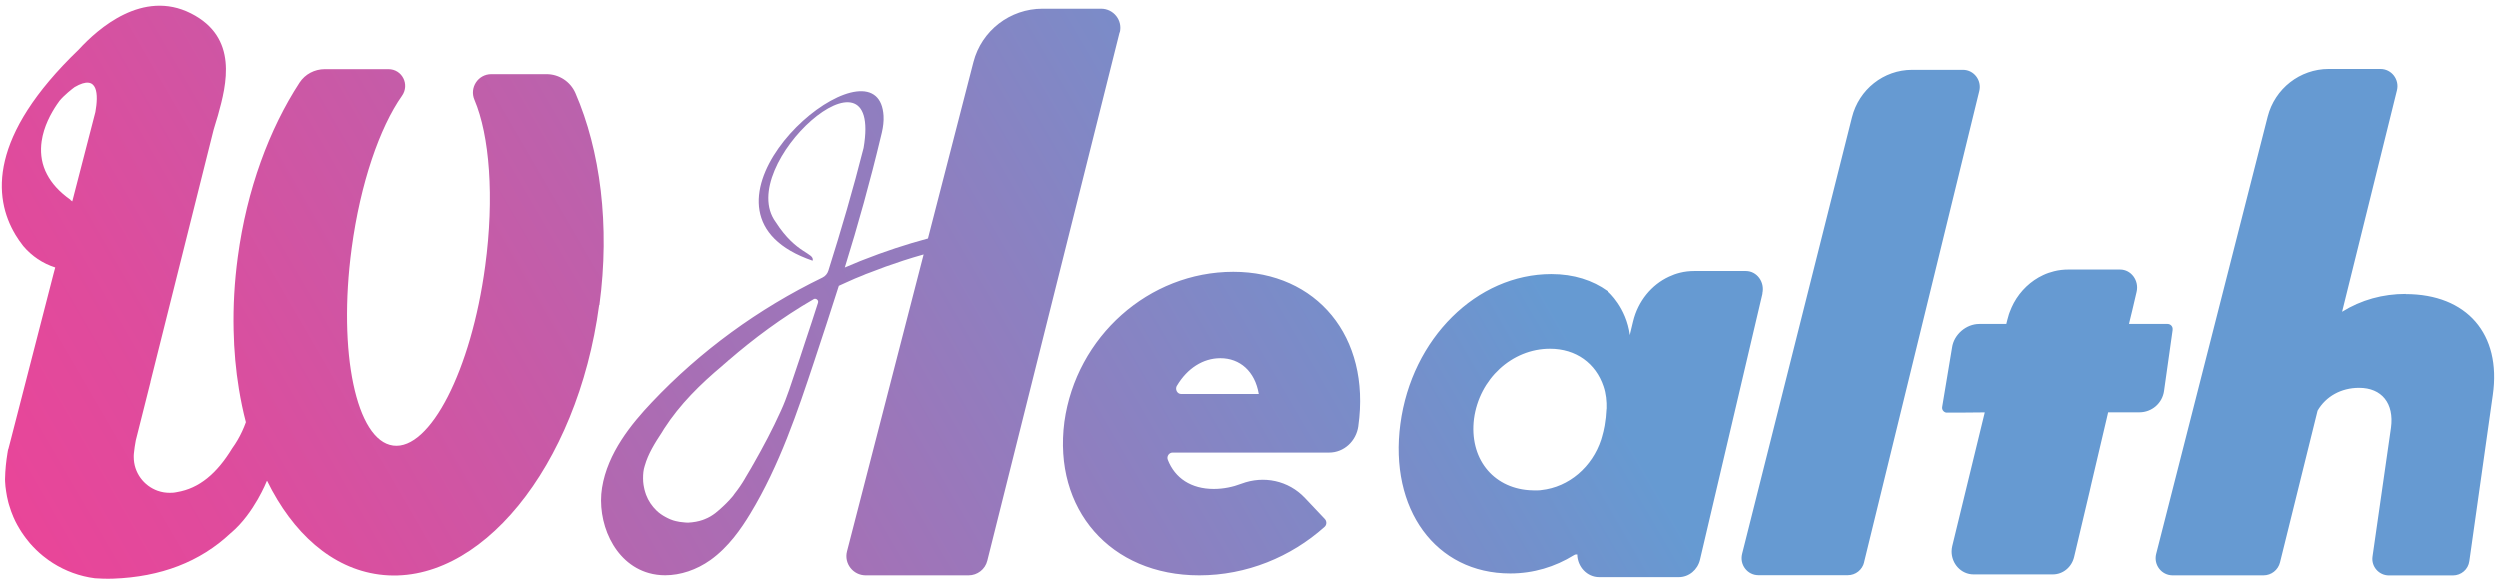
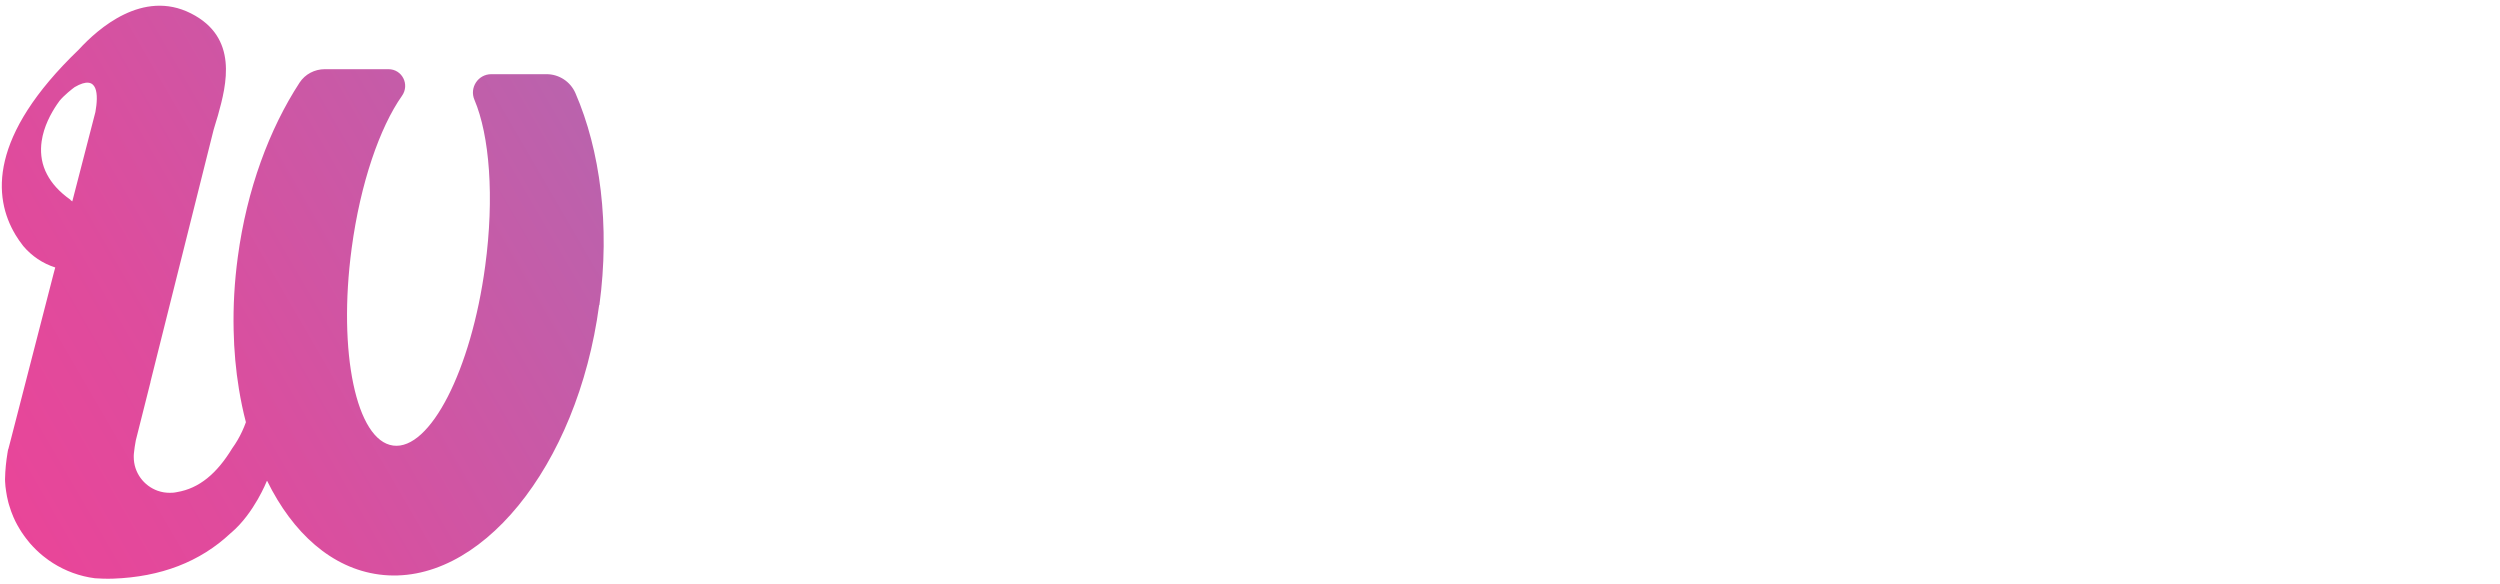
<svg xmlns="http://www.w3.org/2000/svg" width="287" height="67" viewBox="0 0 287 67" fill="none">
  <path d="M68.784 35.013C66.294 53.629 54.971 67.479 43.513 65.953C38.1 65.235 33.616 61.214 30.666 55.2L30.629 55.227C30.629 55.227 29.195 58.889 26.56 61.142C26.524 61.169 26.488 61.205 26.461 61.223C22.952 64.517 18.441 66.232 12.991 66.429C12.594 66.447 12.206 66.438 11.836 66.429H11.809C11.493 66.42 11.196 66.402 10.898 66.384C9.139 66.16 7.515 65.549 6.08 64.643C5.918 64.535 5.746 64.427 5.584 64.311C5.458 64.221 5.331 64.131 5.214 64.032C5.115 63.961 5.025 63.889 4.934 63.817C4.393 63.377 3.888 62.884 3.428 62.354C3.356 62.273 3.283 62.184 3.22 62.094C3.058 61.896 2.895 61.69 2.751 61.483C2.688 61.403 2.634 61.322 2.58 61.232C2.553 61.205 2.535 61.169 2.508 61.133C2.426 61.017 2.354 60.9 2.282 60.774C2.228 60.694 2.183 60.604 2.129 60.514C2.083 60.433 2.038 60.343 1.984 60.263C1.831 59.975 1.677 59.688 1.551 59.383C1.488 59.248 1.443 59.114 1.389 58.979C1.299 58.773 1.226 58.557 1.163 58.342C1.127 58.216 1.082 58.081 1.037 57.956C1.01 57.875 0.983 57.794 0.965 57.705C0.947 57.633 0.929 57.552 0.911 57.48C0.865 57.319 0.829 57.157 0.802 56.995C0.766 56.798 0.73 56.609 0.703 56.412C0.64 56.044 0.604 55.676 0.586 55.299C0.586 55.209 0.577 55.119 0.577 55.03C0.595 53.89 0.721 52.867 0.847 52.095C0.847 52.086 0.847 52.077 0.847 52.068C0.856 52.023 0.865 51.978 0.875 51.933C0.875 51.924 0.875 51.915 0.875 51.906C0.893 51.78 0.92 51.664 0.938 51.565H0.956L1.199 50.632C1.199 50.605 1.208 50.596 1.208 50.596L6.152 31.414L6.342 30.705C4.898 30.247 3.635 29.386 2.679 28.255C2.661 28.236 2.652 28.228 2.643 28.21C2.336 27.815 2.038 27.393 1.768 26.944C1.768 26.935 1.759 26.917 1.75 26.908C-0.768 22.672 -1.336 15.661 9.049 5.689C11.277 3.257 16.401 -1.249 21.914 1.533C27.399 4.298 26.01 9.701 25.018 13.256C24.864 13.821 24.666 14.351 24.521 14.907L19.956 33.128L18.071 40.65L17.638 42.383L17.412 43.28L17.277 43.828V43.864L15.59 50.56C15.49 51.089 15.418 51.583 15.373 52.041C15.355 52.175 15.355 52.319 15.355 52.463C15.355 54.258 16.51 55.784 18.125 56.349H18.134C18.558 56.502 19.018 56.574 19.487 56.574C19.577 56.574 19.659 56.574 19.749 56.565C19.758 56.565 19.776 56.565 19.785 56.565C19.893 56.565 20.01 56.547 20.119 56.529C20.191 56.52 20.254 56.511 20.317 56.493C22.861 56.071 24.891 54.374 26.66 51.466C26.876 51.161 27.084 50.856 27.273 50.524C27.652 49.877 27.968 49.195 28.23 48.468C27.905 47.239 27.643 45.964 27.427 44.645C27.075 42.499 26.867 40.237 26.822 37.913C26.759 35.193 26.912 32.374 27.3 29.502C28.338 21.747 30.918 14.818 34.392 9.486C35.023 8.516 36.124 7.942 37.288 7.942H44.587C46.175 7.942 47.059 9.71 46.147 11.003C43.594 14.629 41.375 21.029 40.373 28.488C38.767 40.444 40.906 50.596 45.137 51.152C49.368 51.718 54.105 42.481 55.702 30.525C56.766 22.636 56.198 15.536 54.466 11.46C53.87 10.069 54.881 8.516 56.406 8.516H62.739C64.183 8.516 65.482 9.369 66.059 10.689C68.901 17.241 70.047 25.858 68.811 35.022L68.784 35.013ZM8.074 22.959L8.3 23.12L8.444 22.564L10.33 15.266L10.952 12.861C11.295 10.931 11.331 8.382 8.561 10.006C8.309 10.195 7.379 10.904 6.802 11.613C6.802 11.613 6.802 11.613 6.802 11.622C6.721 11.73 6.631 11.855 6.54 11.99C5.855 13.004 5.025 14.512 4.781 16.218C4.628 17.304 4.7 18.471 5.214 19.638C5.214 19.647 5.232 19.665 5.232 19.674C5.277 19.79 5.34 19.907 5.404 20.024C5.927 21.029 6.784 22.016 8.101 22.941L8.074 22.959Z" fill="url(#paint0_linear_0_1)" />
-   <path d="M249.42 37.855L248.428 44.892C248.229 46.292 247.03 47.334 245.604 47.334H242.013L241.851 48.034L240.055 55.672L239.893 56.391L238.107 63.939C237.827 65.115 236.826 65.941 235.662 65.941H226.567C225.133 65.941 224.032 64.711 224.041 63.293C224.041 63.087 224.068 62.88 224.122 62.665L227.659 48.124L227.849 47.343L224.853 47.37H223.536C223.536 47.37 223.455 47.37 223.419 47.37C223.121 47.307 222.904 47.029 222.959 46.714L224.095 39.893C224.303 38.412 225.71 37.191 227.217 37.191H230.321L230.447 36.688C230.474 36.581 230.501 36.482 230.537 36.374C230.582 36.177 230.645 35.997 230.718 35.809C230.853 35.45 231.006 35.108 231.178 34.785C231.954 33.358 233.145 32.236 234.552 31.581C234.949 31.392 235.373 31.249 235.806 31.141C236.338 31.006 236.889 30.944 237.448 30.944H243.385C244.657 30.944 245.586 32.209 245.279 33.511L244.774 35.665L244.648 36.177L244.404 37.191H248.834C249.195 37.191 249.465 37.505 249.411 37.855H249.42ZM141.588 31.204C131.89 31.204 123.553 38.645 122.191 48.429C120.883 58.473 127.478 66.049 137.673 66.049C143.104 66.049 148.202 63.939 152.063 60.483C152.325 60.25 152.334 59.837 152.09 59.577L149.816 57.171C147.913 55.152 145.071 54.568 142.518 55.529C141.552 55.897 140.479 56.13 139.342 56.13C136.743 56.13 134.885 54.892 134.064 52.782C133.911 52.387 134.208 51.956 134.614 51.956H152.595C154.273 51.956 155.699 50.664 155.942 48.913C155.942 48.904 155.942 48.896 155.942 48.887C157.377 38.645 151.152 31.204 141.579 31.204H141.588ZM135.119 44.273C136.292 42.298 138.106 41.122 140.1 41.122C142.337 41.122 144.078 42.621 144.511 45.233H135.607C135.138 45.233 134.867 44.695 135.11 44.273H135.119ZM276.171 33.744C273.545 33.744 271.073 34.426 268.872 35.791L275.169 10.371C275.476 9.123 274.547 7.92 273.275 7.92H267.338C264.036 7.92 261.149 10.173 260.328 13.396L247.526 63.589C247.21 64.837 248.139 66.049 249.42 66.049H259.85C260.743 66.049 261.528 65.438 261.745 64.559L266.057 47.145C267.004 45.512 268.755 44.524 270.821 44.524C273.428 44.524 274.863 46.31 274.484 49.102L272.364 63.894C272.201 65.034 273.094 66.058 274.249 66.058H281.593C282.55 66.058 283.352 65.366 283.479 64.424L286.176 45.332C287.178 38.34 283.19 33.762 276.162 33.762L276.171 33.744ZM128.533 3.711L113.34 64.379C113.097 65.357 112.203 66.049 111.193 66.049H99.383C97.939 66.049 96.875 64.693 97.236 63.293L106.032 29.211C105.247 29.427 104.471 29.669 103.687 29.92C102.333 30.36 101.007 30.836 99.69 31.357C99.491 31.428 99.284 31.5 99.085 31.599C98.463 31.841 97.84 32.102 97.227 32.389C97.127 32.434 97.019 32.479 96.911 32.532C96.703 32.622 96.496 32.721 96.297 32.811C95.368 35.746 94.403 38.672 93.428 41.616C91.588 47.145 89.504 53.419 86.129 58.975C85.101 60.672 83.648 62.799 81.564 64.289C79.958 65.429 78.109 66.04 76.368 66.04C75.727 66.04 75.096 65.959 74.491 65.788C70.377 64.63 68.5 59.801 69.114 55.995C69.754 51.992 72.497 48.653 74.816 46.203C80.4 40.288 87.086 35.423 94.412 31.868C94.746 31.707 94.989 31.419 95.097 31.069C96.577 26.384 97.948 21.698 99.139 16.986C101.404 3.738 84.262 18.979 89.053 25.495C91.434 29.211 93.519 28.996 93.293 29.929C77.622 24.589 96.117 7.113 100.538 11.044C101.043 11.493 101.368 12.229 101.431 13.297C101.467 13.925 101.386 14.563 101.242 15.191C101.205 15.352 101.16 15.514 101.124 15.685C101.124 15.711 101.115 15.729 101.106 15.756C99.906 20.783 98.508 25.809 96.983 30.71C97.561 30.459 98.147 30.217 98.724 29.983C98.833 29.938 98.95 29.893 99.067 29.849C101.503 28.888 103.993 28.062 106.528 27.38L111.752 7.122C112.682 3.522 115.948 1 119.683 1H126.404C127.848 1 128.903 2.346 128.551 3.729L128.533 3.711ZM93.41 34.346C89.747 36.455 86.436 38.95 83.675 41.338L83.639 41.356C83.639 41.356 83.567 41.419 83.54 41.455C83.351 41.616 83.17 41.778 83.008 41.912C82.99 41.93 82.972 41.939 82.963 41.957C80.409 44.093 78.064 46.4 76.241 49.219C76.169 49.326 76.106 49.434 76.043 49.542C76.034 49.551 76.025 49.569 76.025 49.578C75.177 50.852 74.392 52.136 74.031 53.428L74.013 53.482C73.859 53.958 73.823 54.407 73.823 54.927C73.823 55.179 73.841 55.421 73.877 55.654C73.895 55.753 73.905 55.852 73.932 55.951C73.941 56.031 73.959 56.112 73.986 56.202C74.004 56.292 74.04 56.399 74.067 56.489C74.103 56.588 74.139 56.696 74.166 56.794C74.428 57.495 74.852 58.114 75.375 58.617C75.682 58.913 76.034 59.155 76.404 59.352C76.485 59.388 76.566 59.433 76.647 59.478C76.737 59.523 76.828 59.568 76.918 59.604C76.936 59.604 76.954 59.613 76.963 59.622C77.062 59.667 77.171 59.703 77.279 59.739C77.369 59.774 77.468 59.801 77.567 59.819C77.865 59.891 78.163 59.945 78.479 59.963C78.65 59.981 78.822 59.999 78.993 59.999C79.652 59.963 80.202 59.855 80.662 59.694C80.743 59.667 80.816 59.64 80.897 59.604C81.844 59.236 82.467 58.643 83.125 58.024C83.306 57.845 83.486 57.683 83.657 57.486C83.657 57.486 83.663 57.483 83.675 57.477C83.675 57.477 83.748 57.396 83.784 57.351C83.829 57.306 83.874 57.261 83.91 57.207C83.991 57.117 84.073 57.019 84.154 56.929C84.199 56.866 84.235 56.821 84.28 56.749C84.298 56.731 84.316 56.705 84.325 56.687C84.776 56.121 85.173 55.538 85.525 54.936C85.525 54.936 85.525 54.936 85.525 54.927C85.678 54.676 85.832 54.425 85.976 54.164C86.066 54.012 86.157 53.859 86.247 53.707C86.292 53.626 86.337 53.545 86.382 53.464C86.427 53.392 86.463 53.321 86.508 53.249C87.618 51.301 88.692 49.282 89.639 47.181C90 46.4 90.307 45.592 90.586 44.785C91.019 43.528 91.425 42.289 91.832 41.087C92.039 40.44 92.255 39.803 92.463 39.166C92.959 37.694 93.437 36.23 93.907 34.758C94.006 34.453 93.672 34.193 93.401 34.346H93.41ZM213.991 64.55L227.217 10.461C227.524 9.222 226.604 8.019 225.349 8.019H219.503C216.246 8.019 213.404 10.263 212.601 13.476L199.988 63.58C199.673 64.828 200.593 66.031 201.856 66.031H212.132C213.016 66.031 213.792 65.42 214 64.541L213.991 64.55ZM202.325 33.69L195.152 64.244C194.873 65.42 193.871 66.255 192.708 66.255H183.613C182.197 66.255 181.114 65.052 181.087 63.652C180.961 63.634 180.834 63.652 180.708 63.733C178.534 65.079 176.053 65.833 173.391 65.833C164.811 65.833 159.461 58.428 160.769 48.653C162.078 38.861 169.539 31.464 178.119 31.464C180.681 31.464 182.873 32.173 184.597 33.421V33.502C184.597 33.502 186.672 35.279 187.087 38.474L187.114 38.349L187.466 36.886C188.034 34.543 189.586 32.685 191.58 31.761C191.977 31.572 192.401 31.419 192.834 31.312C193.366 31.177 193.916 31.114 194.476 31.114H200.412C201.684 31.114 202.614 32.38 202.307 33.69H202.325ZM184.452 46.93C184.479 46.059 184.389 45.179 184.109 44.354C183.225 41.715 180.961 40.036 177.956 40.036C173.59 40.036 169.837 43.51 169.223 48.079C168.664 52.549 171.334 55.969 175.557 56.274C175.764 56.292 175.981 56.301 176.188 56.301C176.396 56.301 176.612 56.301 176.82 56.283C176.856 56.283 176.901 56.274 176.946 56.265C180.167 55.924 182.828 53.581 183.839 50.475C183.875 50.377 183.902 50.278 183.929 50.17C184.055 49.748 184.155 49.317 184.236 48.869C184.344 48.249 184.416 47.603 184.443 46.93H184.452ZM91.985 41.338C91.94 41.374 91.895 41.419 91.85 41.455C91.877 41.419 91.913 41.392 91.949 41.356L91.985 41.338ZM91.985 41.338C91.94 41.374 91.895 41.419 91.85 41.455C91.877 41.419 91.913 41.392 91.949 41.356L91.985 41.338ZM91.985 41.338C91.94 41.374 91.895 41.419 91.85 41.455C91.877 41.419 91.913 41.392 91.949 41.356L91.985 41.338ZM91.985 41.338C91.94 41.374 91.895 41.419 91.85 41.455C91.877 41.419 91.913 41.392 91.949 41.356L91.985 41.338ZM91.985 41.338C91.94 41.374 91.895 41.419 91.85 41.455C91.877 41.419 91.913 41.392 91.949 41.356L91.985 41.338ZM91.985 41.338C91.94 41.374 91.895 41.419 91.85 41.455C91.877 41.419 91.913 41.392 91.949 41.356L91.985 41.338ZM91.985 41.338C91.94 41.374 91.895 41.419 91.85 41.455C91.877 41.419 91.913 41.392 91.949 41.356L91.985 41.338Z" fill="url(#paint1_linear_0_1)" />
  <defs>
    <linearGradient id="paint0_linear_0_1" x1="3.524" y1="85.853" x2="257.436" y2="-61.493" gradientUnits="userSpaceOnUse">
      <stop stop-color="#EE4297" />
      <stop offset="0.12" stop-color="#DE4C9D" />
      <stop offset="0.34" stop-color="#B566AF" />
      <stop offset="0.65" stop-color="#7490CB" />
      <stop offset="0.71" stop-color="#669AD2" />
    </linearGradient>
    <linearGradient id="paint1_linear_0_1" x1="-33.345" y1="85.455" x2="220.568" y2="-61.891" gradientUnits="userSpaceOnUse">
      <stop stop-color="#EE4297" />
      <stop offset="0.12" stop-color="#DE4C9D" />
      <stop offset="0.34" stop-color="#B566AF" />
      <stop offset="0.65" stop-color="#7490CB" />
      <stop offset="0.71" stop-color="#669AD2" />
    </linearGradient>
  </defs>
</svg>